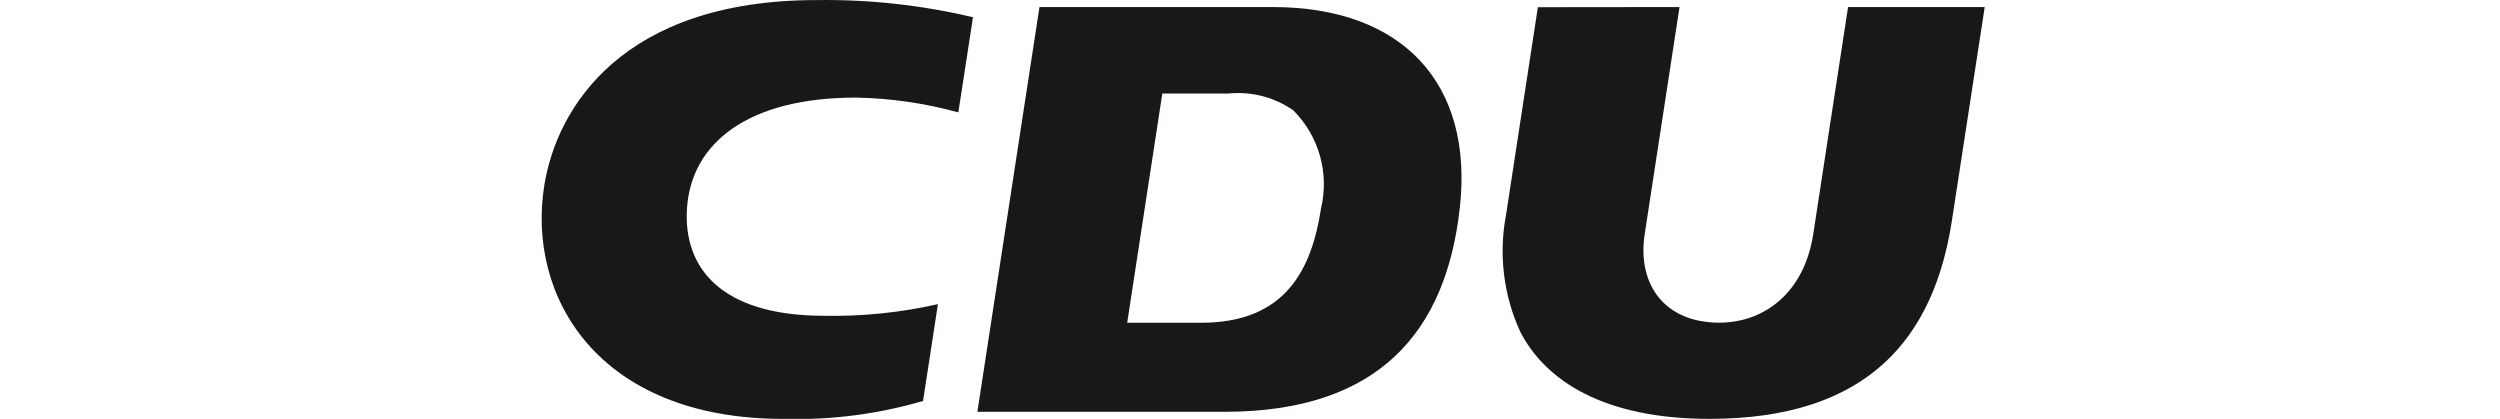
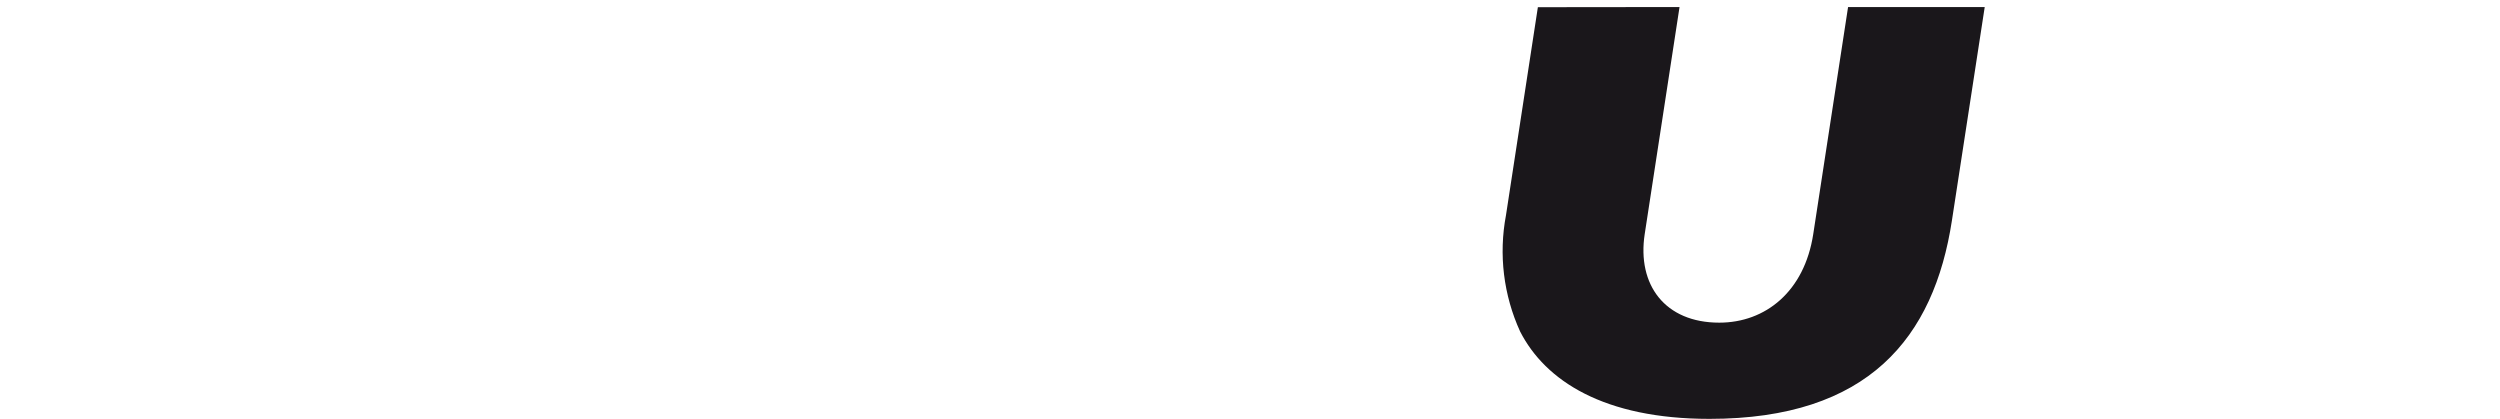
<svg xmlns="http://www.w3.org/2000/svg" version="1.1" id="Ebene_1" x="0px" y="0px" width="124.645px" height="20.883px" viewBox="0 0 124.645 20.883" enable-background="new 0 0 124.645 20.883" xml:space="preserve">
  <g transform="translate(-564.371 2904.171)">
    <g transform="translate(564.371 -2904.171)">
-       <path fill="#1A171B" d="M65.865,10.381c-0.46,3-1.727,5.711-5.978,5.711h-3.687l1.751-11.428h3.285    c1.148-0.12,2.303,0.179,3.248,0.84C65.76,6.782,66.281,8.627,65.865,10.381 M63.458,0.352H51.826l-3.096,20.18h12.322    c7.722,0,11.043-4.017,11.73-10.152C73.485,4.126,69.895,0.352,63.458,0.352" />
      <path fill="#1A171B" d="M83.738,0.351L82.002,11.67c-0.387,2.53,1.008,4.417,3.716,4.417c2.305,0,4.247-1.551,4.687-4.417    l1.736-11.319h6.813l-1.634,10.635c-0.898,5.859-4.169,9.898-12.089,9.898c-5.263,0-8.182-1.898-9.44-4.354    c-0.829-1.814-1.076-3.841-0.706-5.8l1.59-10.371L83.738,0.351z" />
-       <path fill="#1A171B" d="M46.763,15.163c-1.857,0.422-3.76,0.617-5.665,0.582c-5.229,0-7.039-2.459-6.846-5.361    c0.215-3.234,3.006-5.518,8.429-5.518c1.725,0.032,3.438,0.279,5.1,0.738l0.73-4.744c-2.555-0.606-5.175-0.894-7.8-0.856    c-9.646,0-12.946,5.333-13.573,9.235c-0.883,5.489,2.618,11.646,11.915,11.646c2.355,0.068,4.707-0.233,6.969-0.894L46.763,15.163    z" />
    </g>
-     <path fill="#1A171B" d="M689.017-2893.749" />
  </g>
</svg>